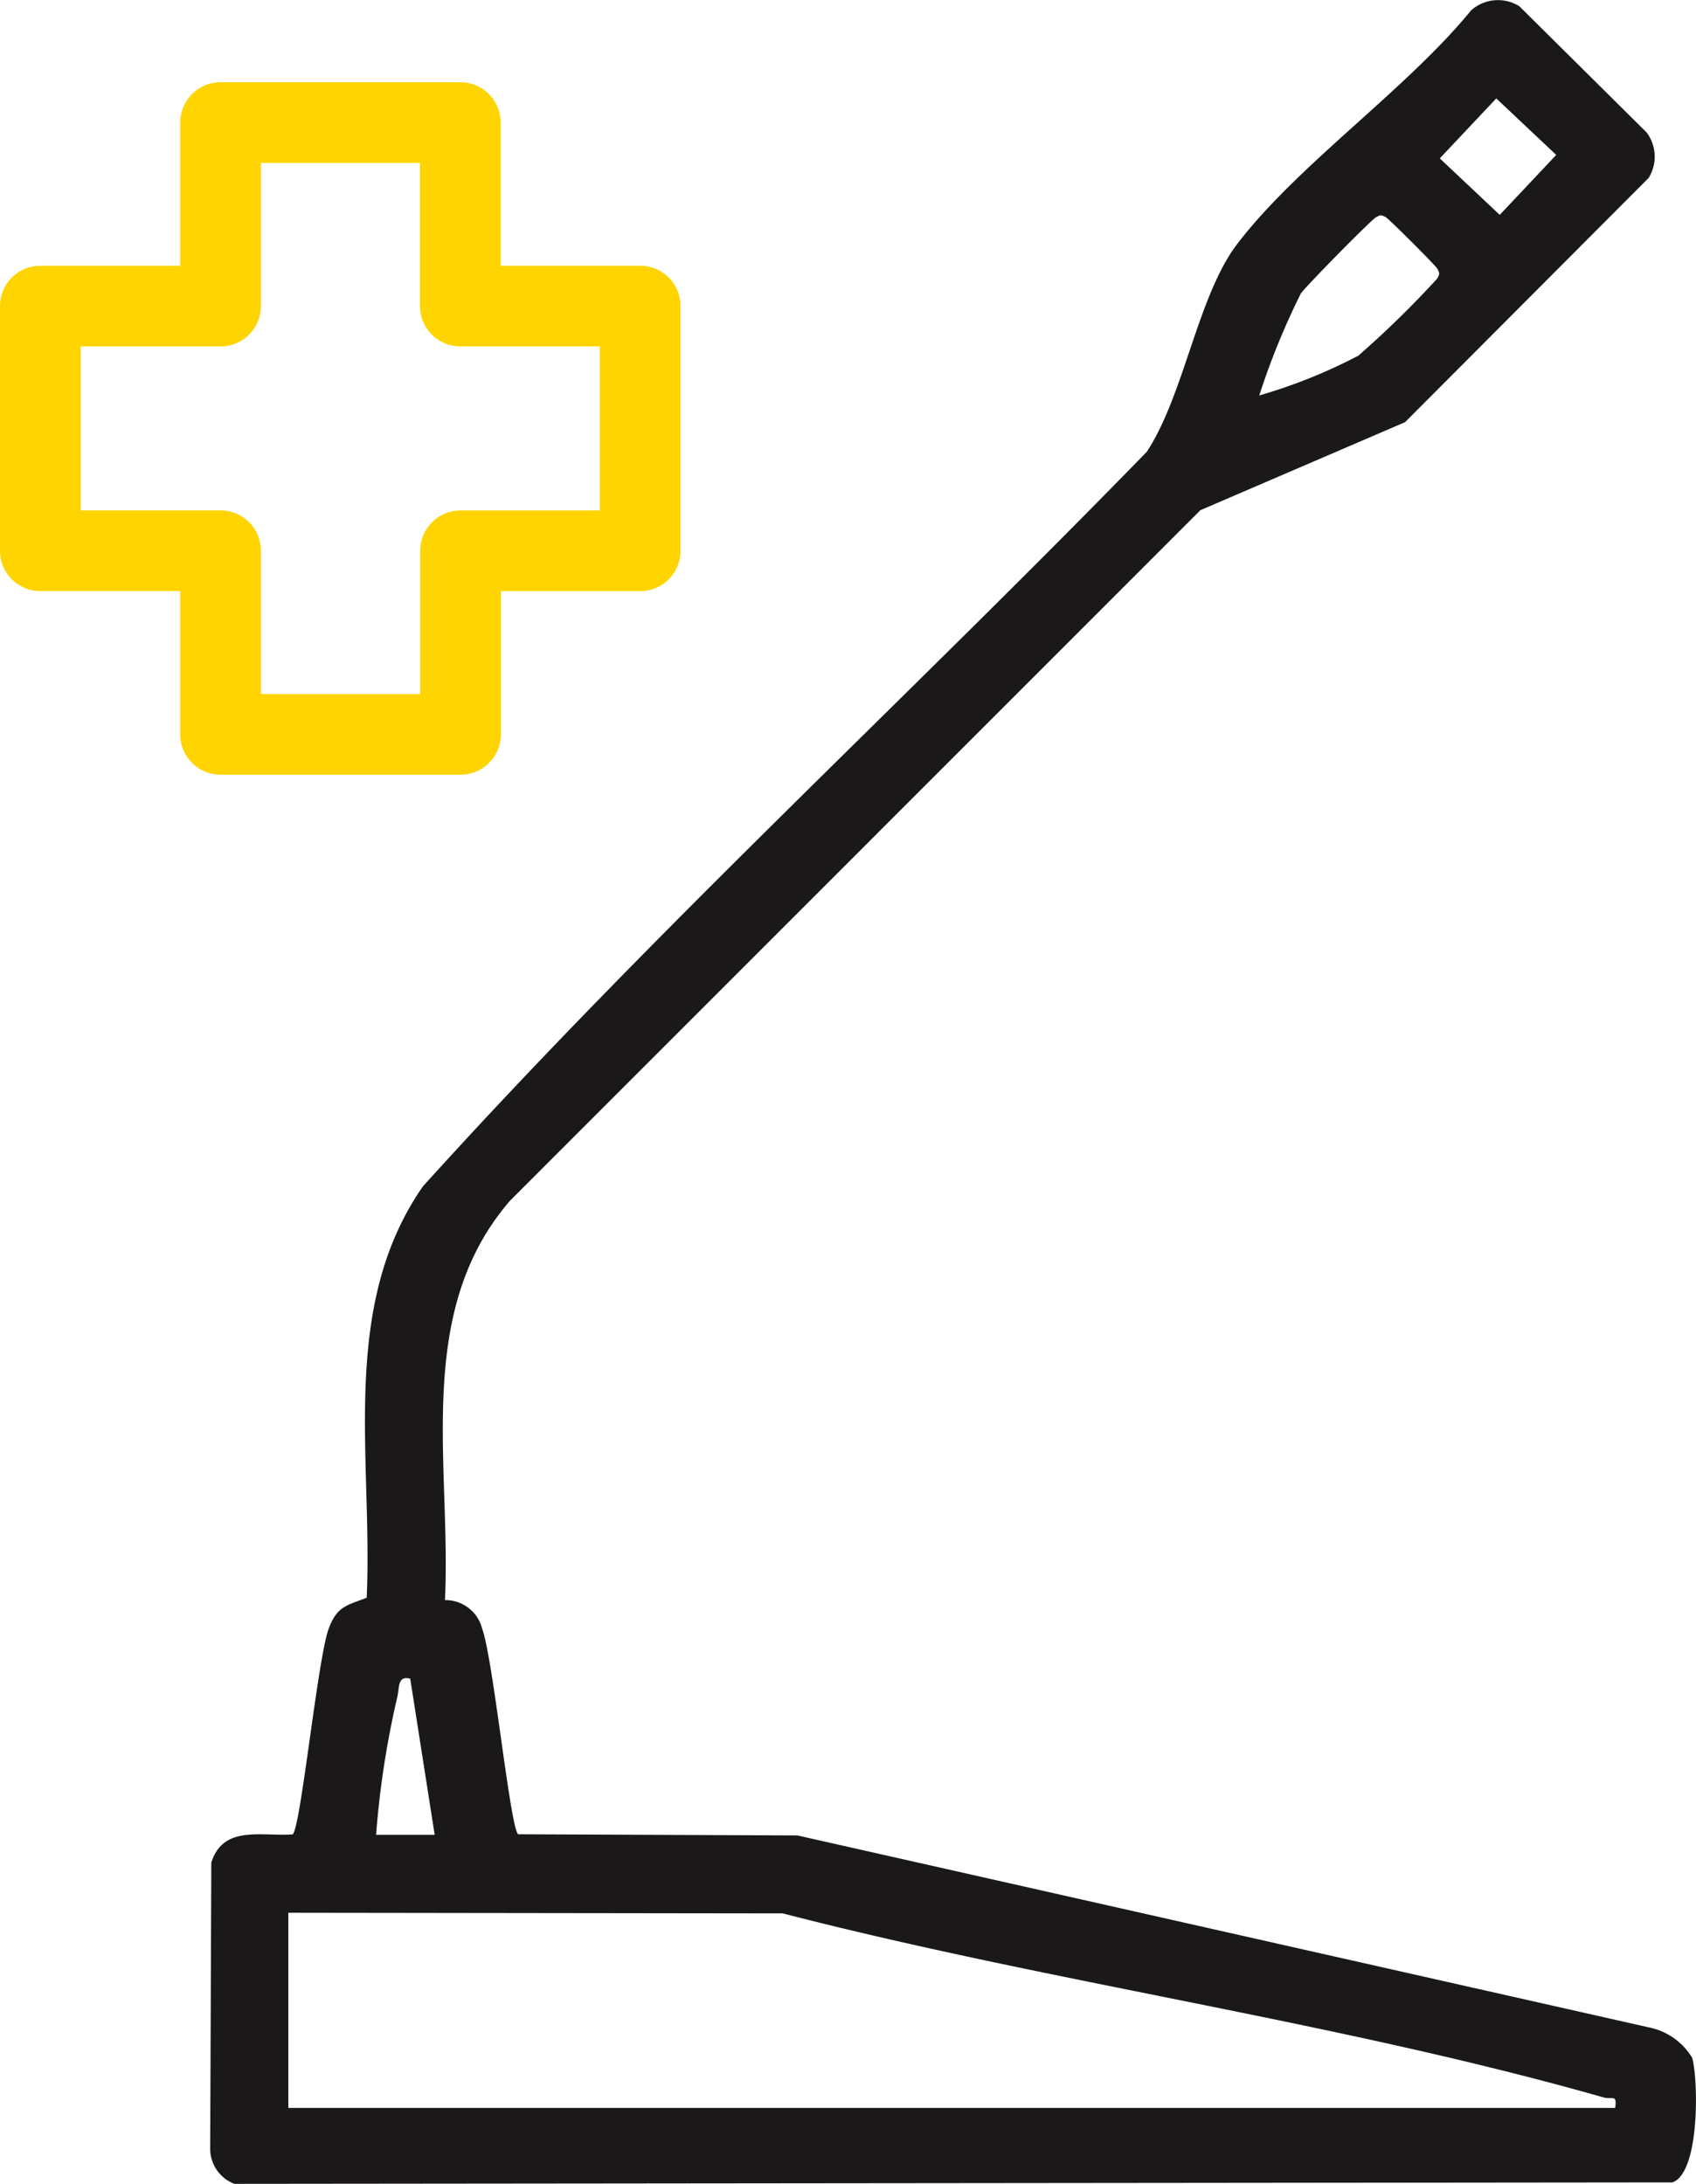
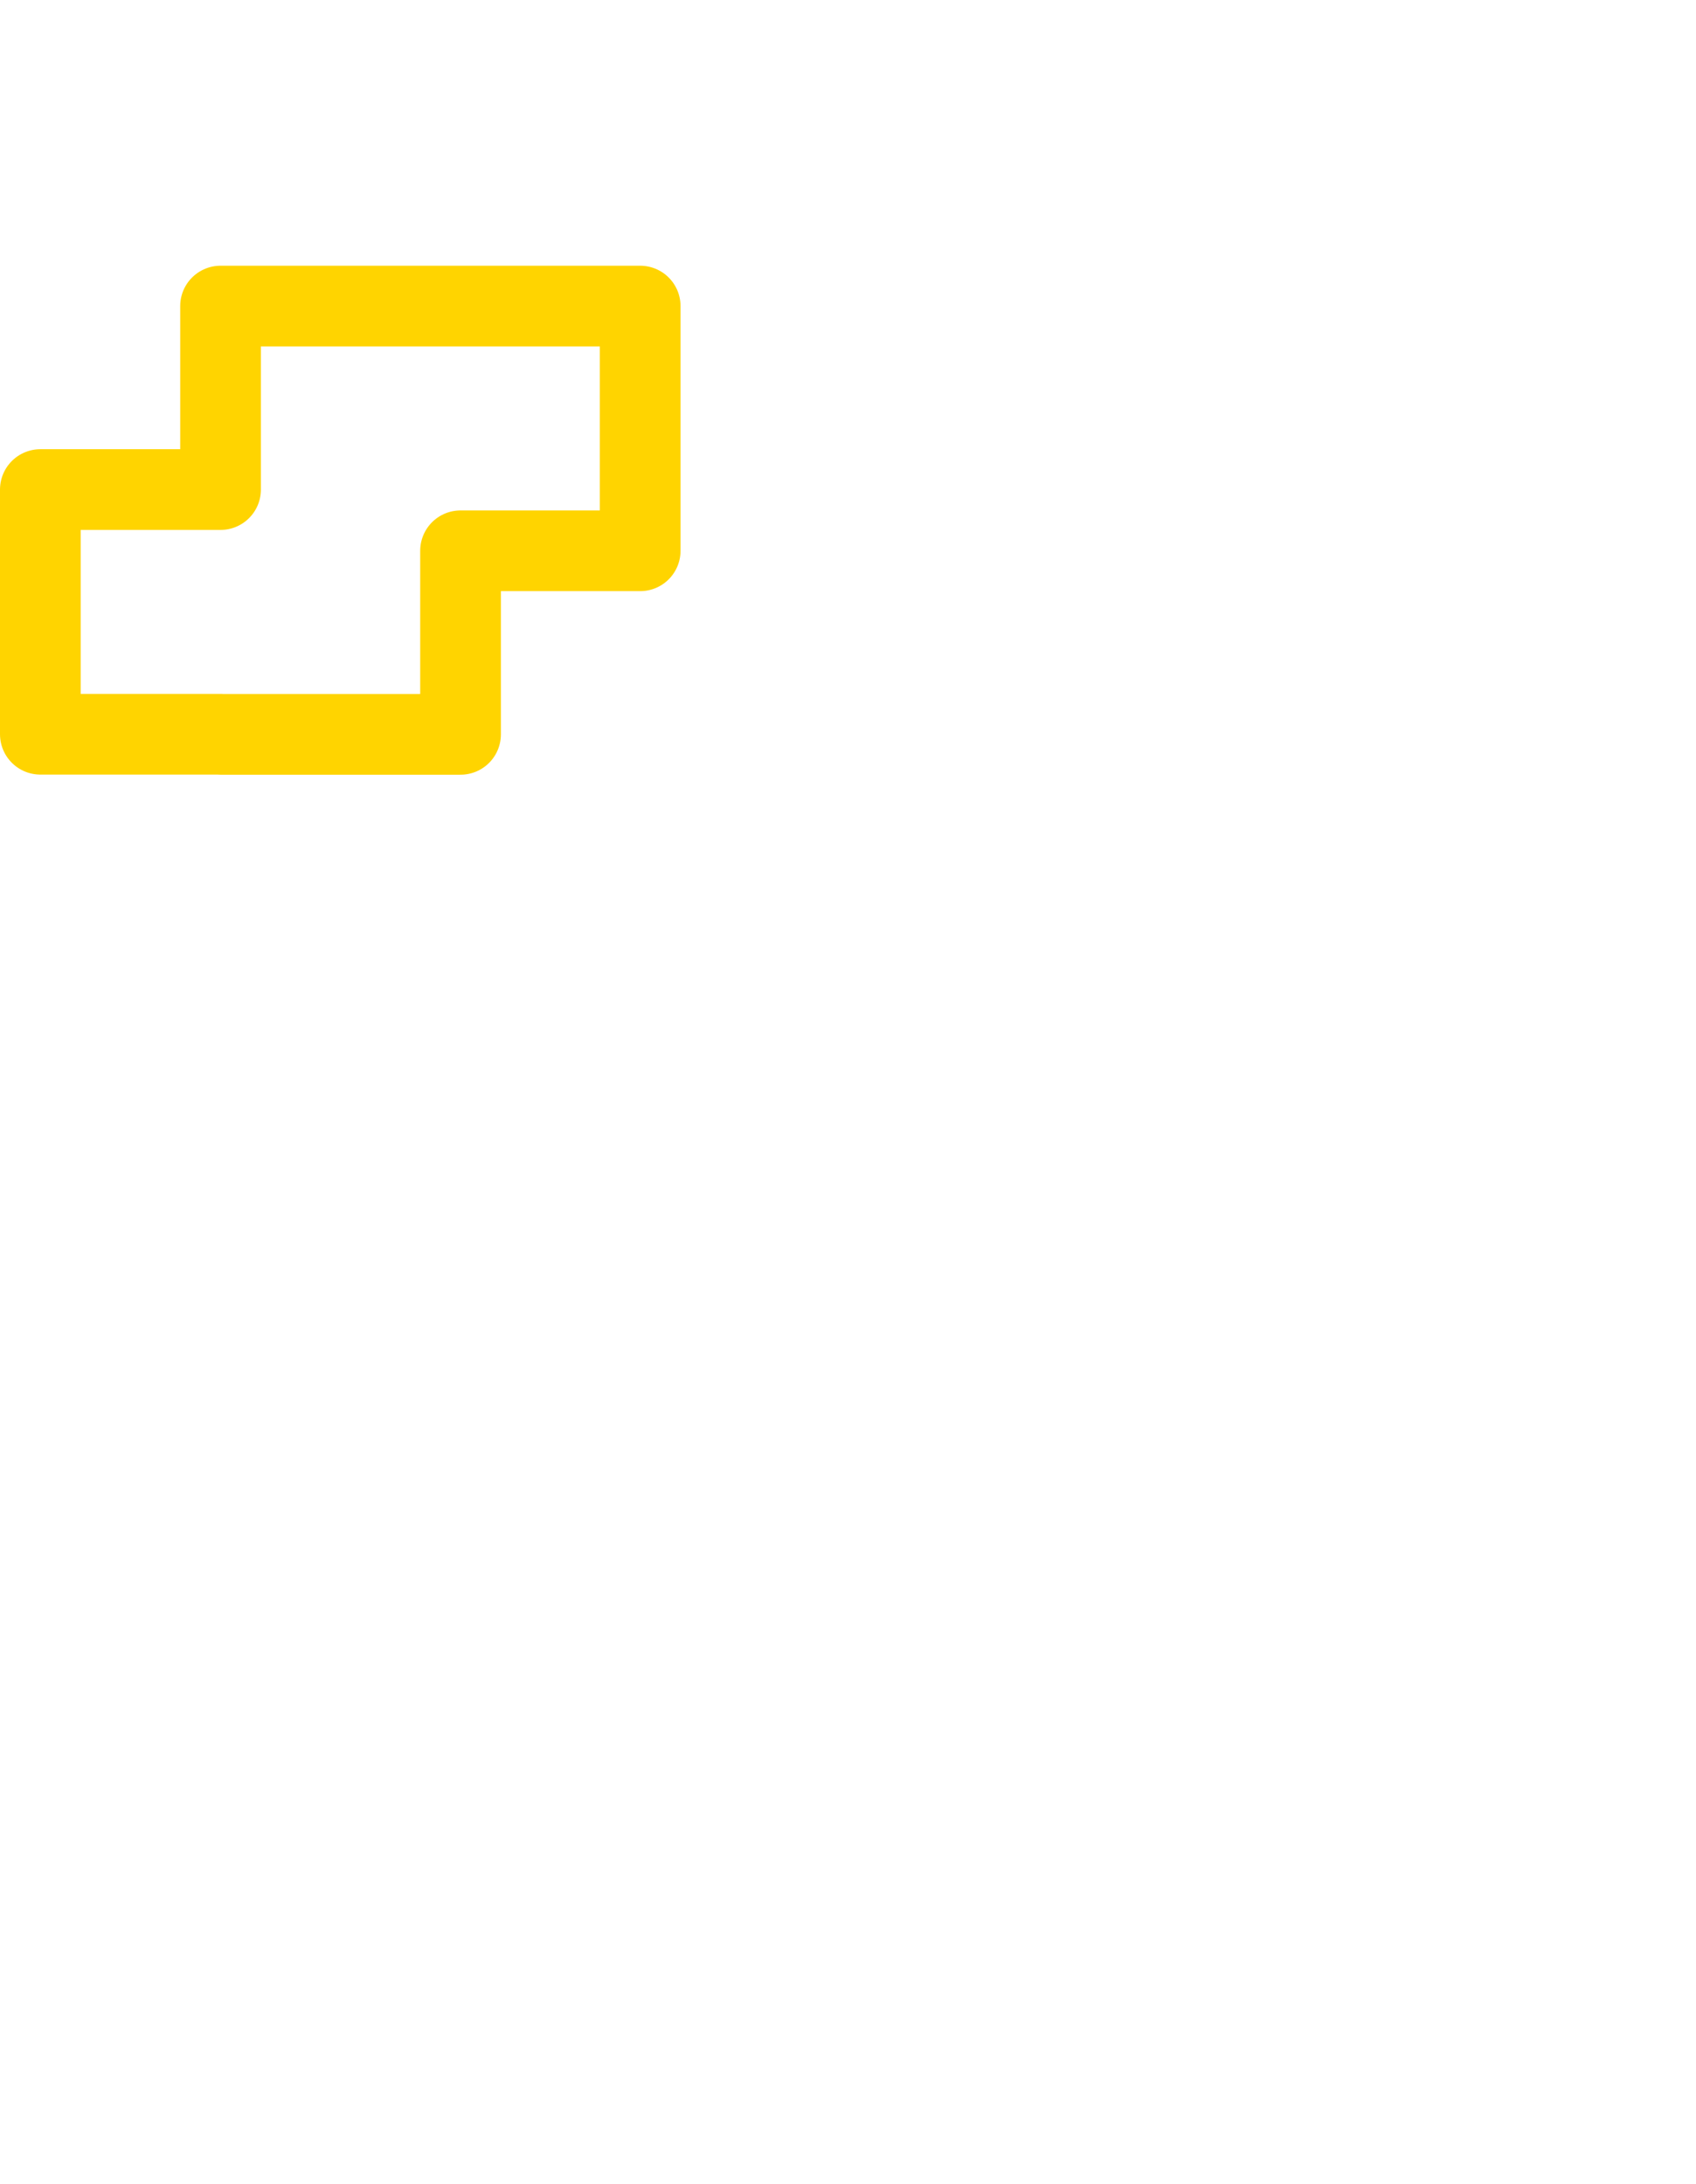
<svg xmlns="http://www.w3.org/2000/svg" width="42.033" height="54.118" viewBox="0 0 42.033 54.118">
  <defs>
    <clipPath id="clip-path">
      <rect id="Rectangle_38" data-name="Rectangle 38" width="36.824" height="54.118" fill="#fff" />
    </clipPath>
  </defs>
  <g id="Group_51" data-name="Group 51" transform="translate(-5490.191 -3781.982)">
    <g id="Group_46" data-name="Group 46" transform="translate(5495.4 3781.982)">
      <g id="Group_28" data-name="Group 28" clip-path="url(#clip-path)">
-         <path id="Path_186" data-name="Path 186" d="M5.819,39.652a.938.938,0,0,1,.922.71c.271.734.693,4.926.891,5.093l6.923.029,21.112,4.759a1.625,1.625,0,0,1,1.062.751c.151.518.2,2.842-.489,3.088L.6,54.118a.933.933,0,0,1-.6-.85l.028-7.11c.294-.94,1.245-.644,2.017-.7.2-.167.619-4.359.891-5.093.206-.557.433-.575.943-.771C4.035,36.15,3.188,32.4,5.272,29.4c5.7-6.308,12.005-12.1,17.941-18.205.926-1.407,1.261-3.858,2.234-5.14,1.5-1.971,4.194-3.828,5.805-5.8a1,1,0,0,1,1.194-.1L35.6,3.282a1,1,0,0,1,.05,1.128l-6.037,6.052-5.072,2.181L7.436,29.75c-2.4,2.764-1.458,6.54-1.617,9.9M31.874,2.439l-1.4,1.486,1.486,1.4,1.4-1.486ZM26,9.8a13.091,13.091,0,0,0,2.457-.987A24.611,24.611,0,0,0,30.414,6.9c.06-.116.06-.124,0-.24-.041-.08-1.2-1.236-1.278-1.278-.116-.06-.124-.06-.24,0S27.154,7.092,27.03,7.274A18.134,18.134,0,0,0,26,9.8M4.958,41.6c-.323-.086-.265.231-.322.46a22.536,22.536,0,0,0-.524,3.409H5.564ZM1.937,47.4v4.836H34.82c.056-.349-.075-.2-.28-.258-6.56-1.869-13.713-2.847-20.348-4.562Z" transform="translate(0 0)" fill="#1a1818" />
-       </g>
+         </g>
    </g>
-     <path id="Path_188" data-name="Path 188" d="M53.6,16.887H49.143V12.34H43.2v4.547H38.734v6.063H43.2V27.5h5.948V22.951H53.6Z" transform="translate(5452.457 3772.68)" fill="none" stroke="#ffd400" stroke-linecap="round" stroke-linejoin="round" stroke-width="2" />
+     <path id="Path_188" data-name="Path 188" d="M53.6,16.887H49.143H43.2v4.547H38.734v6.063H43.2V27.5h5.948V22.951H53.6Z" transform="translate(5452.457 3772.68)" fill="none" stroke="#ffd400" stroke-linecap="round" stroke-linejoin="round" stroke-width="2" />
  </g>
</svg>